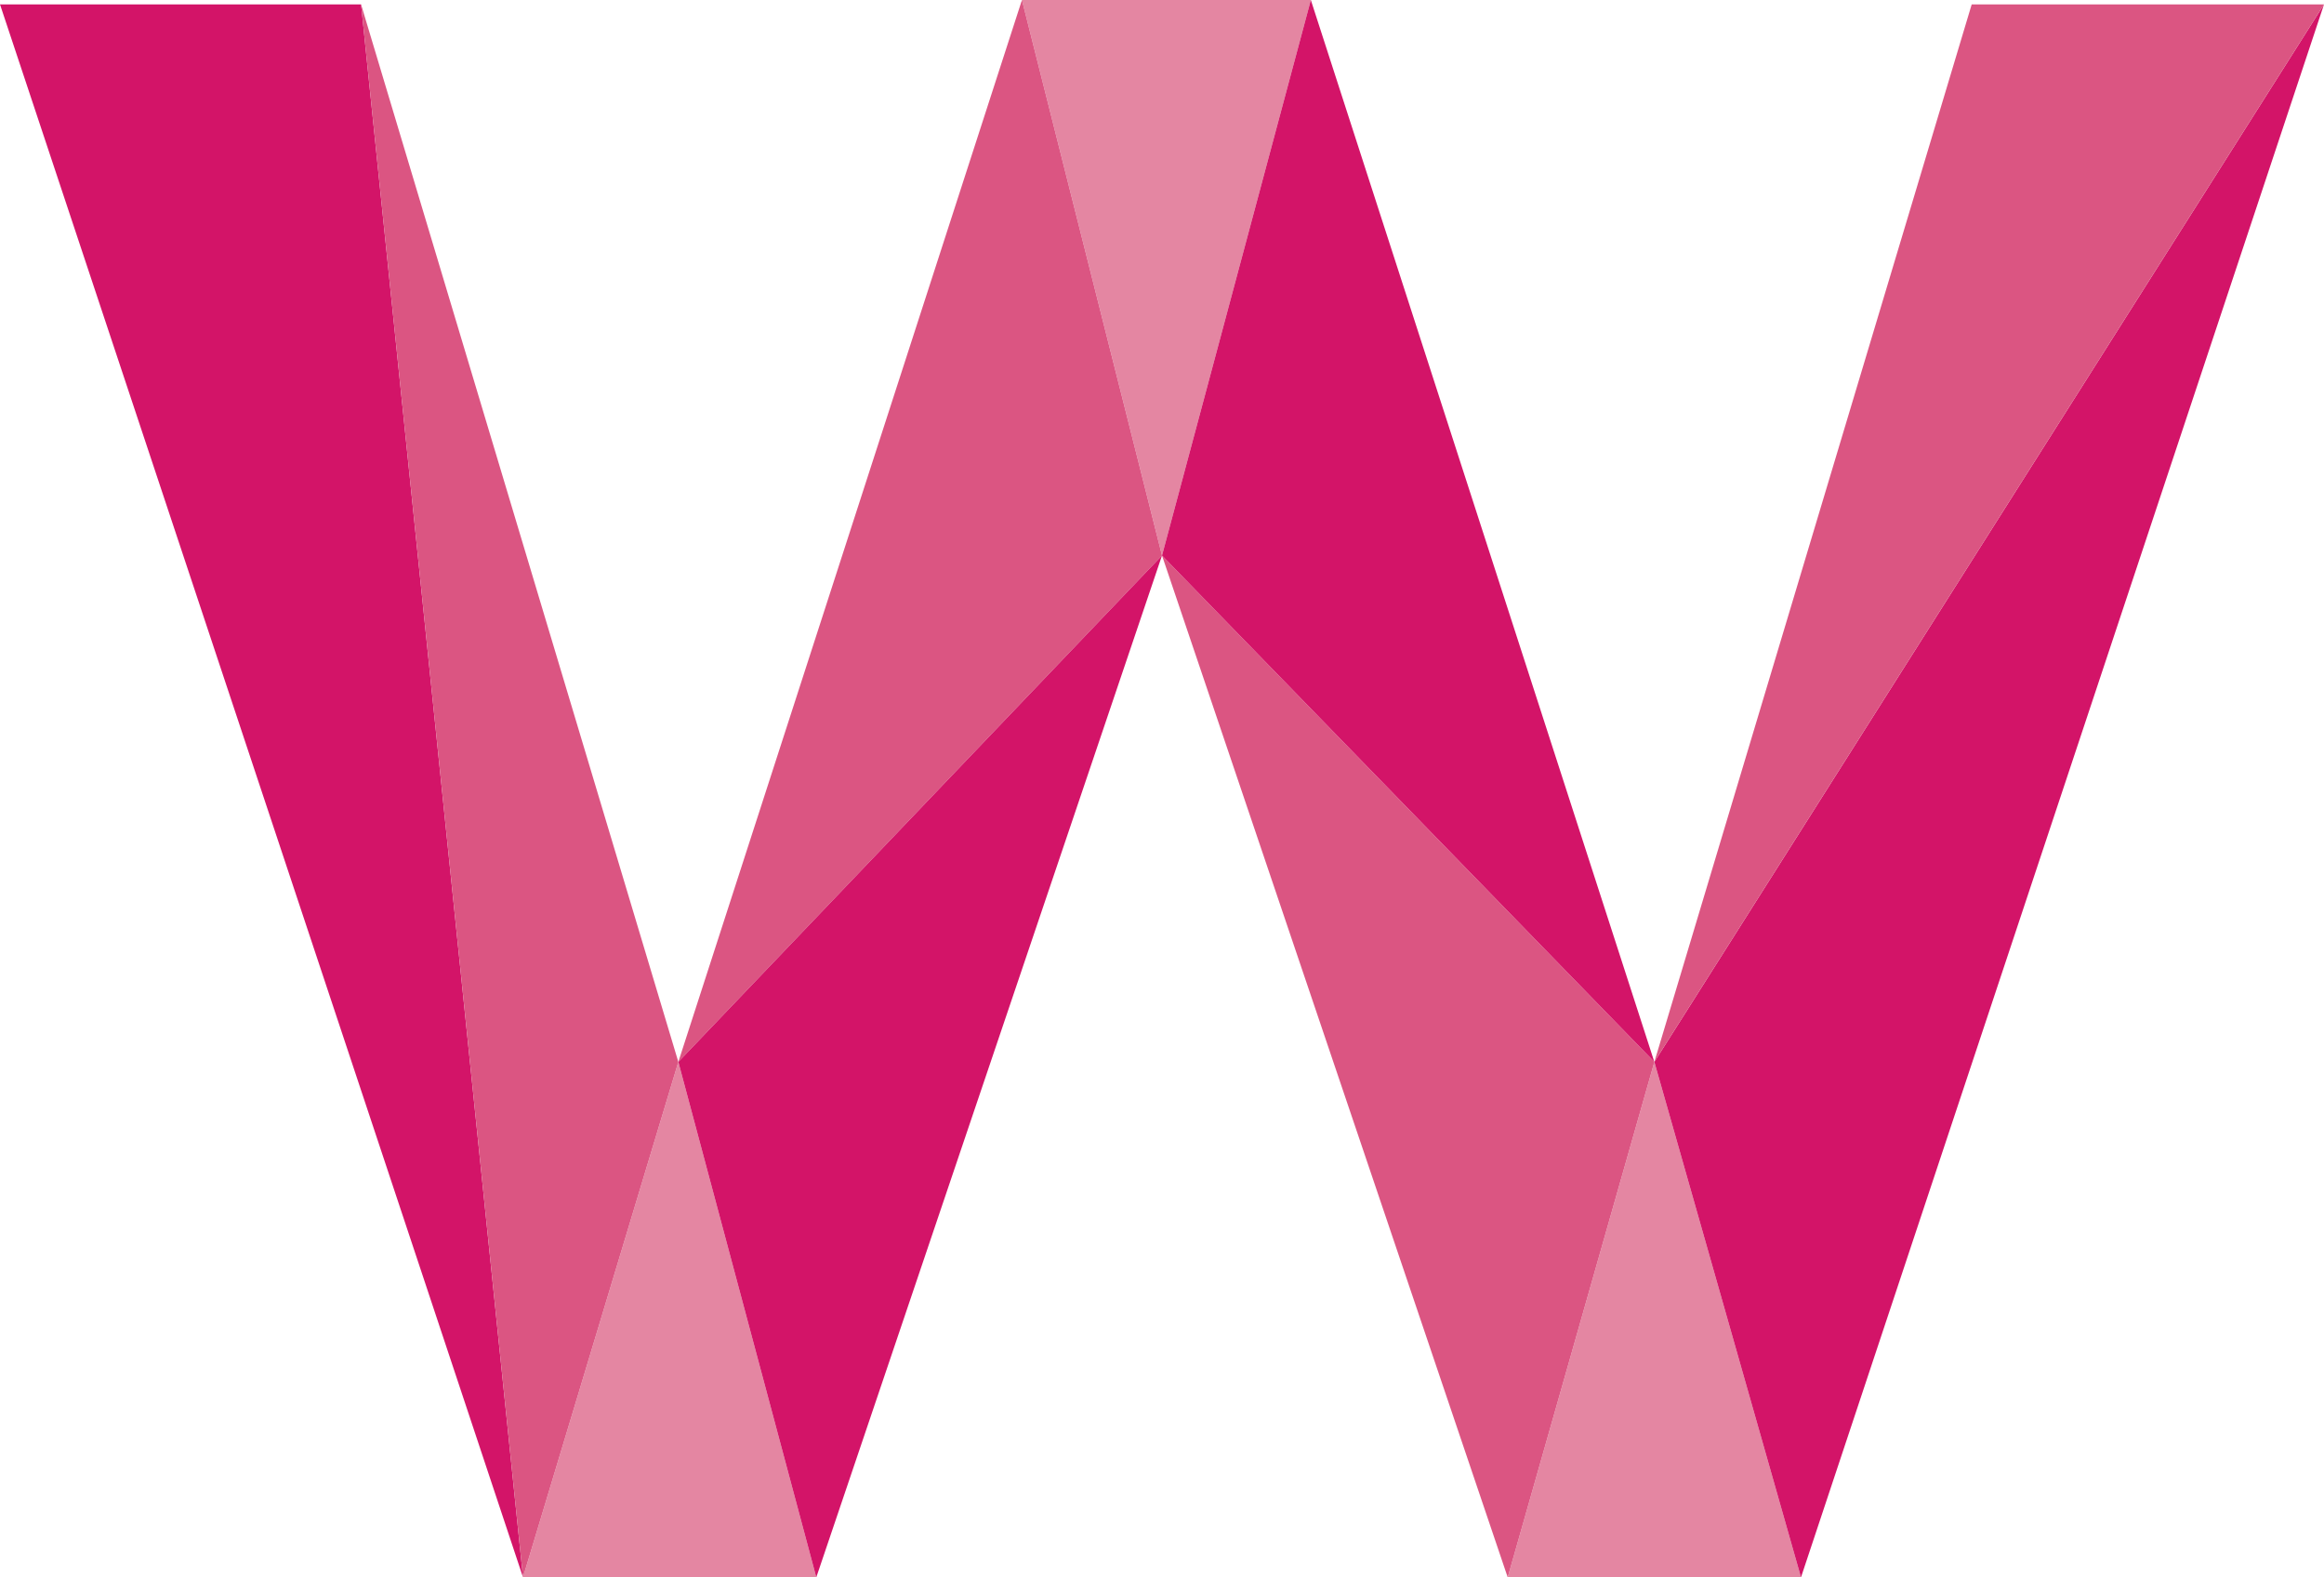
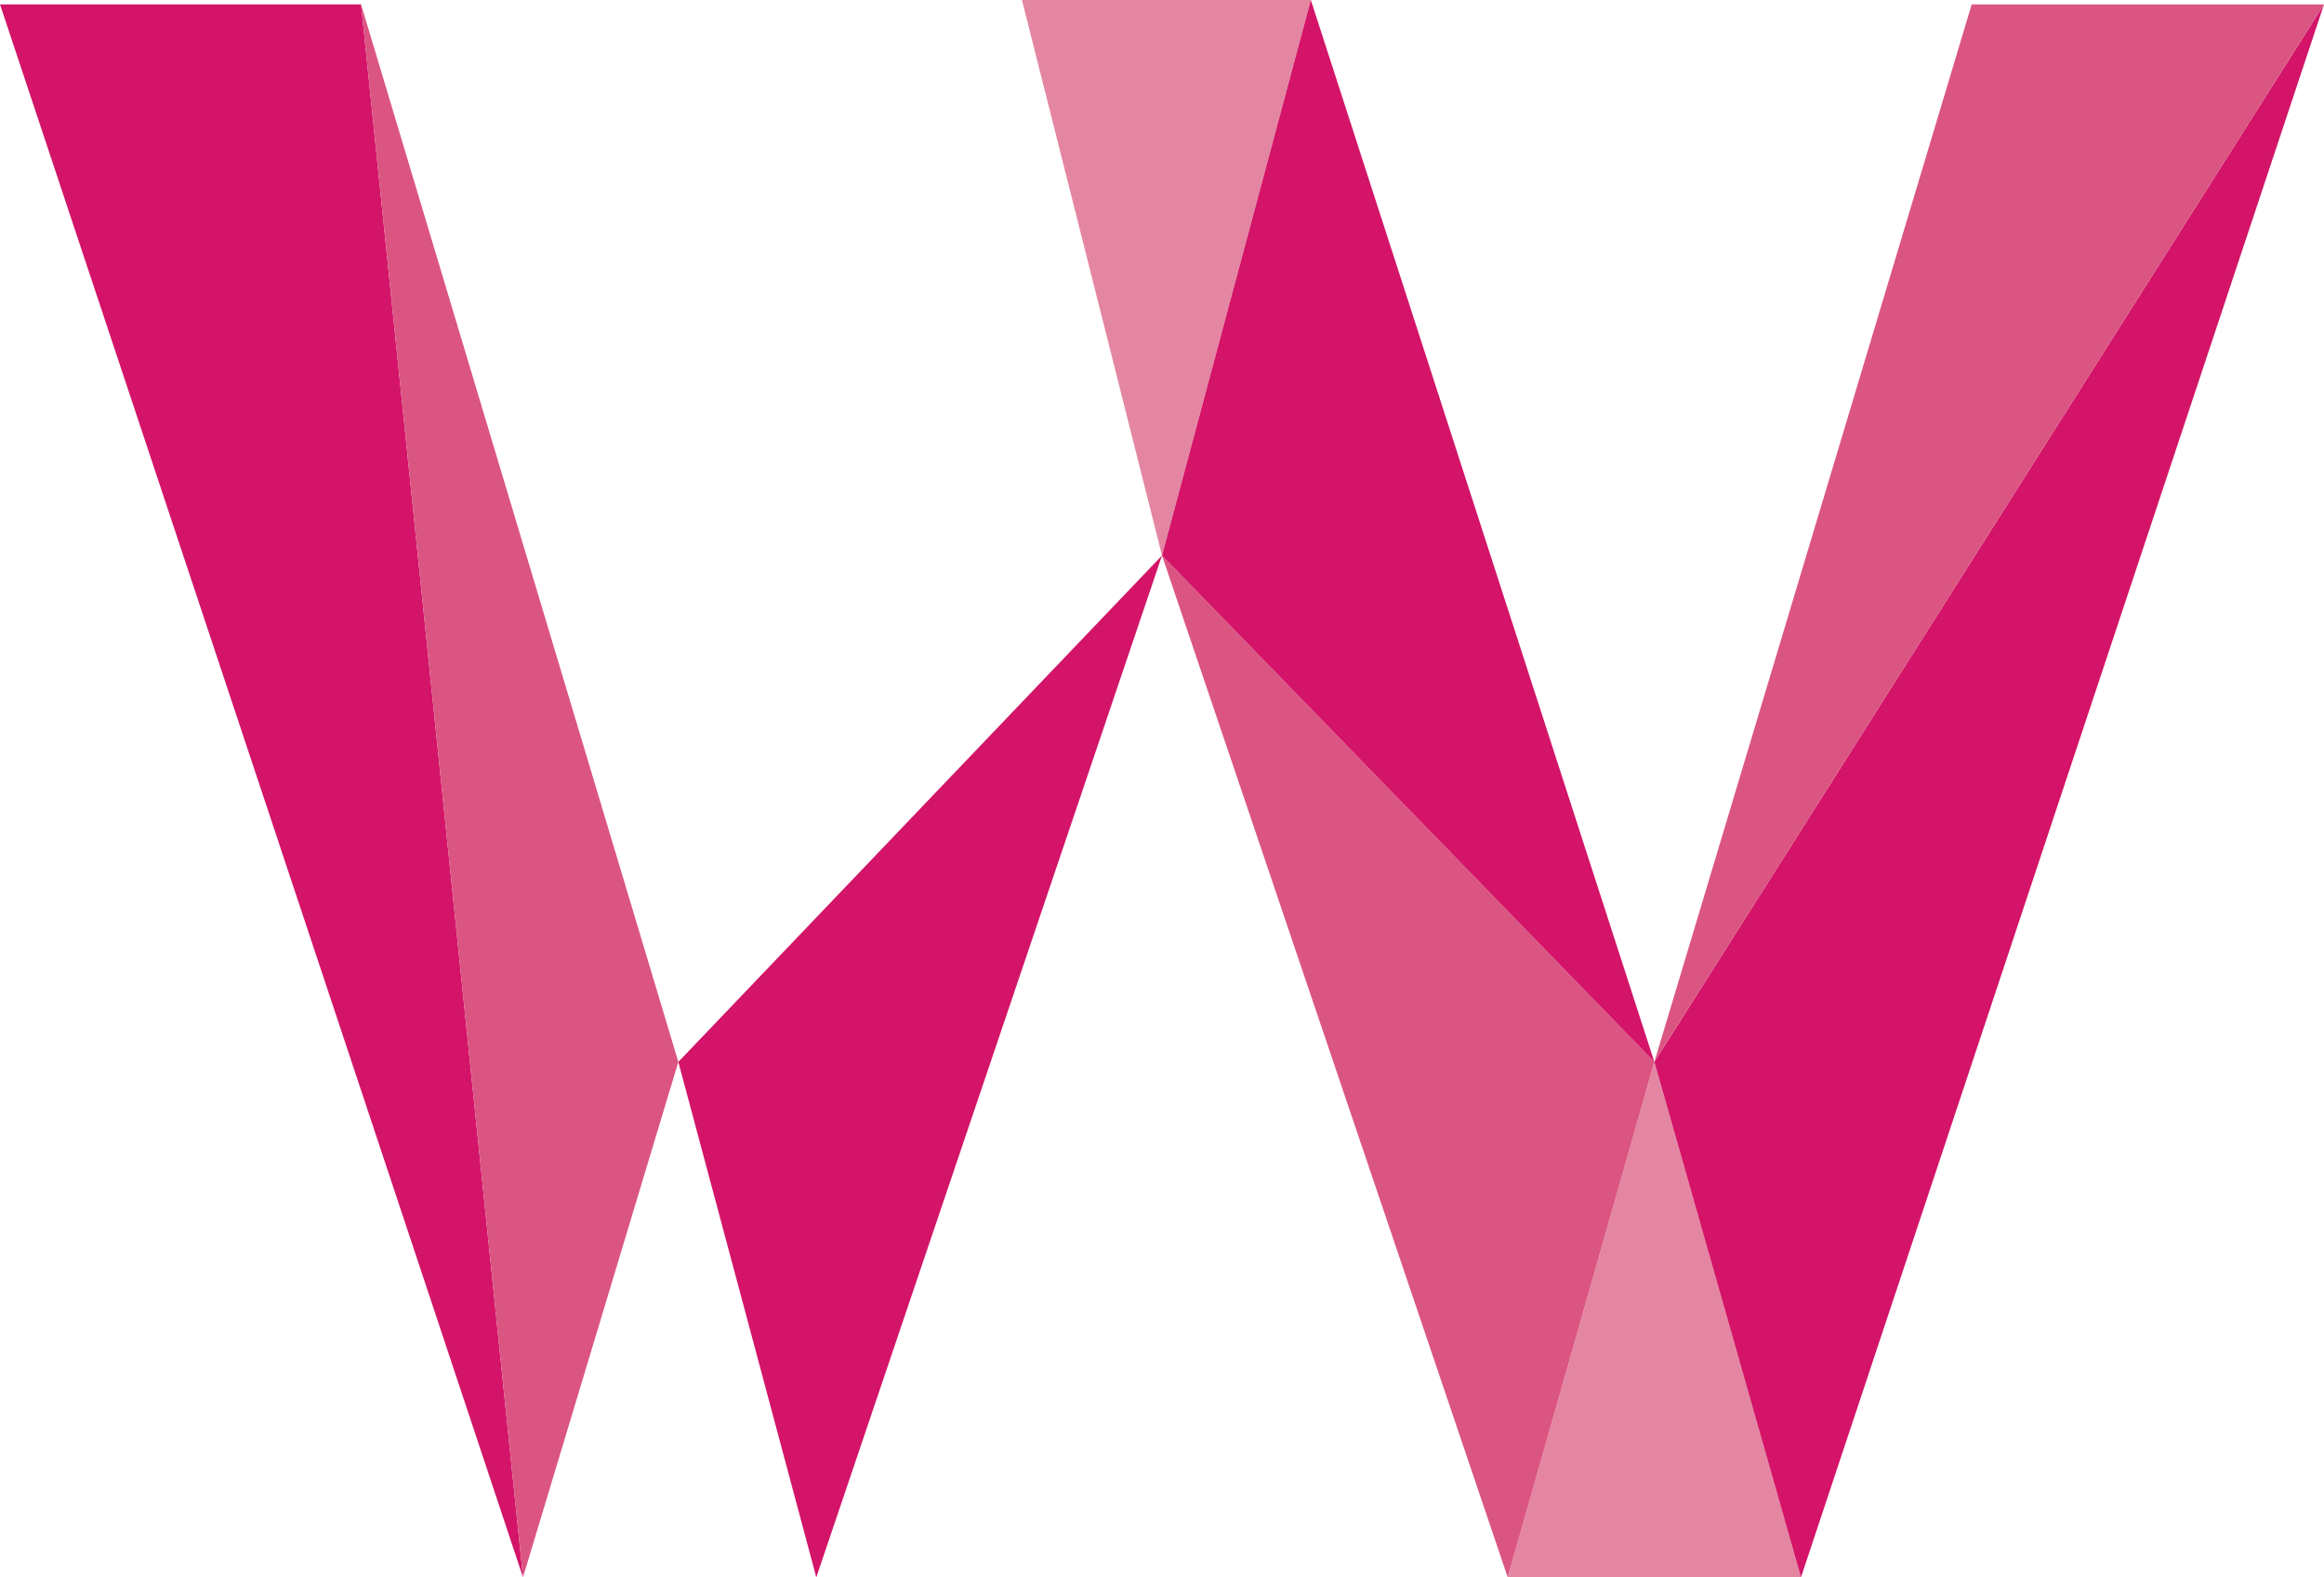
<svg xmlns="http://www.w3.org/2000/svg" id="b" data-name="Layer 2" viewBox="0 0 243.42 165.17">
  <defs>
    <style>
      .e {
        fill: #e486a2;
      }

      .f {
        fill: #db5582;
      }

      .g {
        fill: #d31468;
      }
    </style>
  </defs>
  <g id="c" data-name="Layer 1">
    <g id="d" data-name="W">
      <polygon class="e" points="173.28 111.2 157.92 165.17 188.64 165.17 173.28 111.2" />
      <polygon class="g" points="243.42 .46 173.28 111.2 188.64 165.17 243.42 .46" />
      <polygon class="f" points="206.52 .46 243.42 .46 173.28 111.2 206.52 .46" />
      <polygon class="e" points="137.3 0 121.71 58.17 107.04 0 137.3 0" />
      <polygon class="f" points="173.28 111.2 121.71 58.17 157.92 165.17 173.28 111.2" />
      <polygon class="g" points="137.3 0 173.28 111.2 121.71 58.17 137.3 0" />
-       <polygon class="f" points="107.04 0 71.05 111.2 121.71 58.17 107.04 0" />
      <polygon class="g" points="37.82 .46 54.78 165.17 0 .46 37.82 .46" />
-       <polygon class="e" points="71.05 111.2 85.5 165.17 54.78 165.17 71.05 111.2" />
      <polygon class="g" points="121.71 58.17 85.5 165.17 71.05 111.2 121.71 58.17" />
      <polygon class="f" points="37.82 .46 71.05 111.2 54.78 165.17 37.82 .46" />
    </g>
  </g>
</svg>